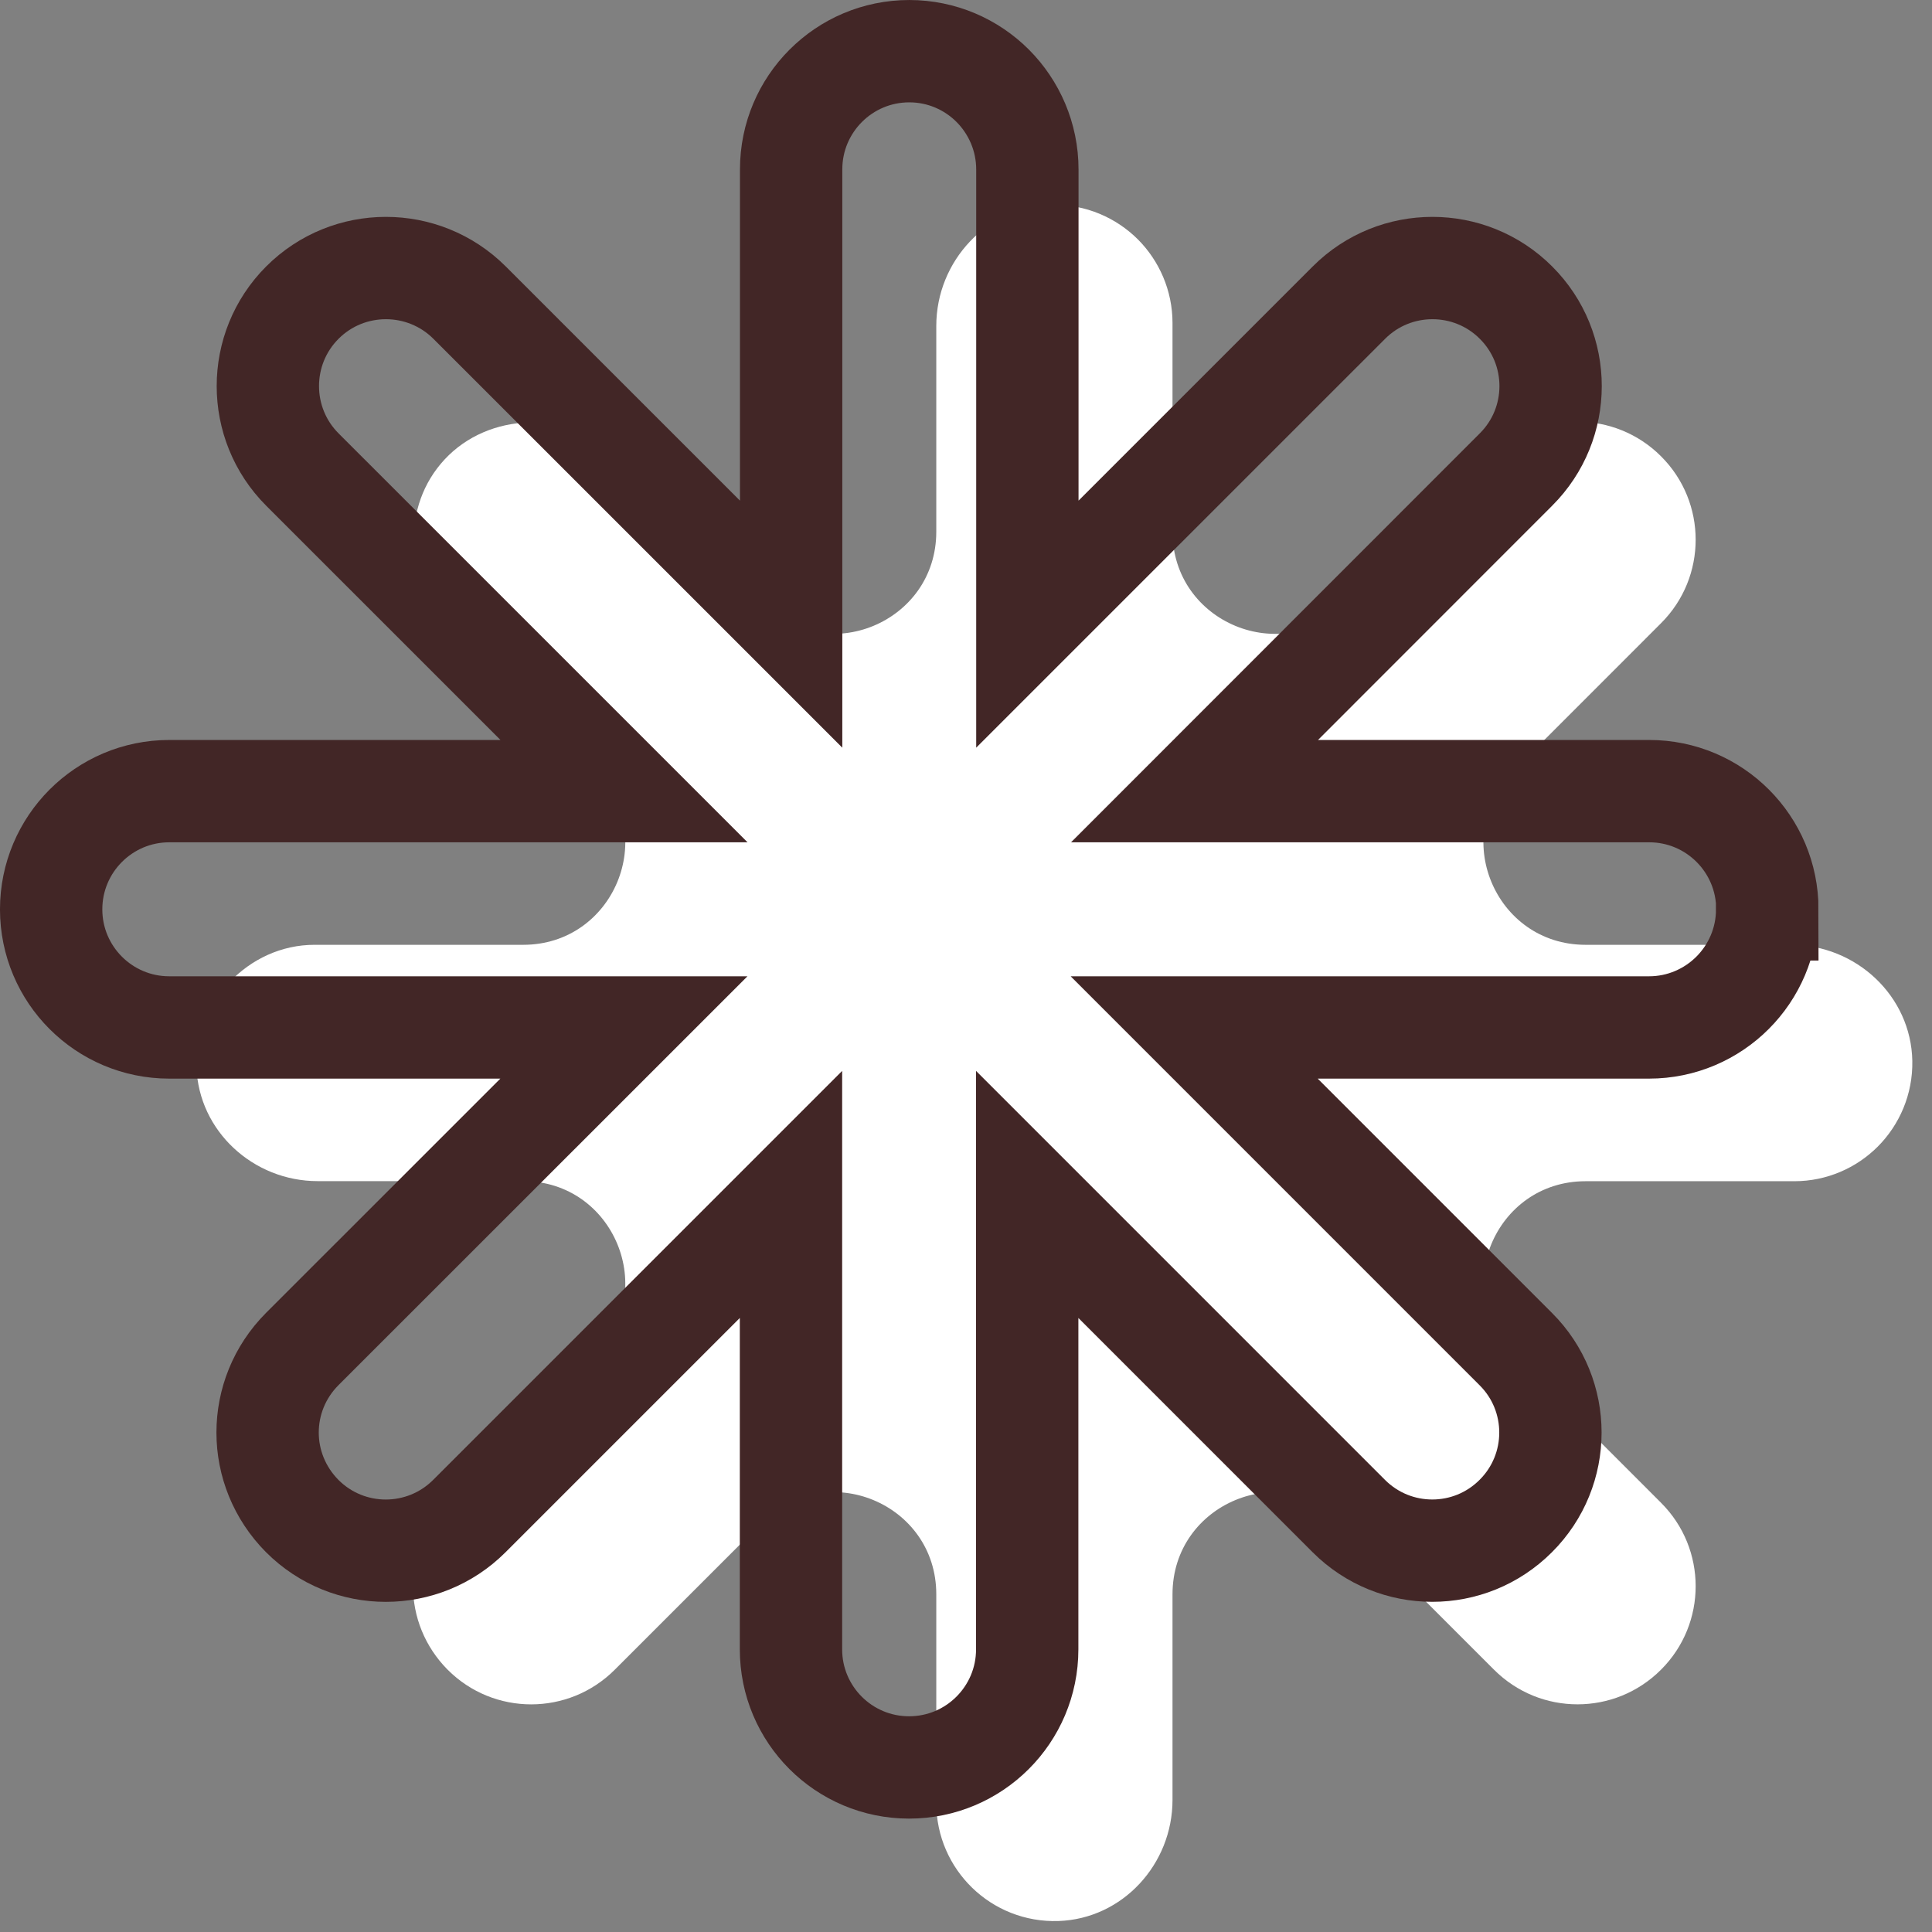
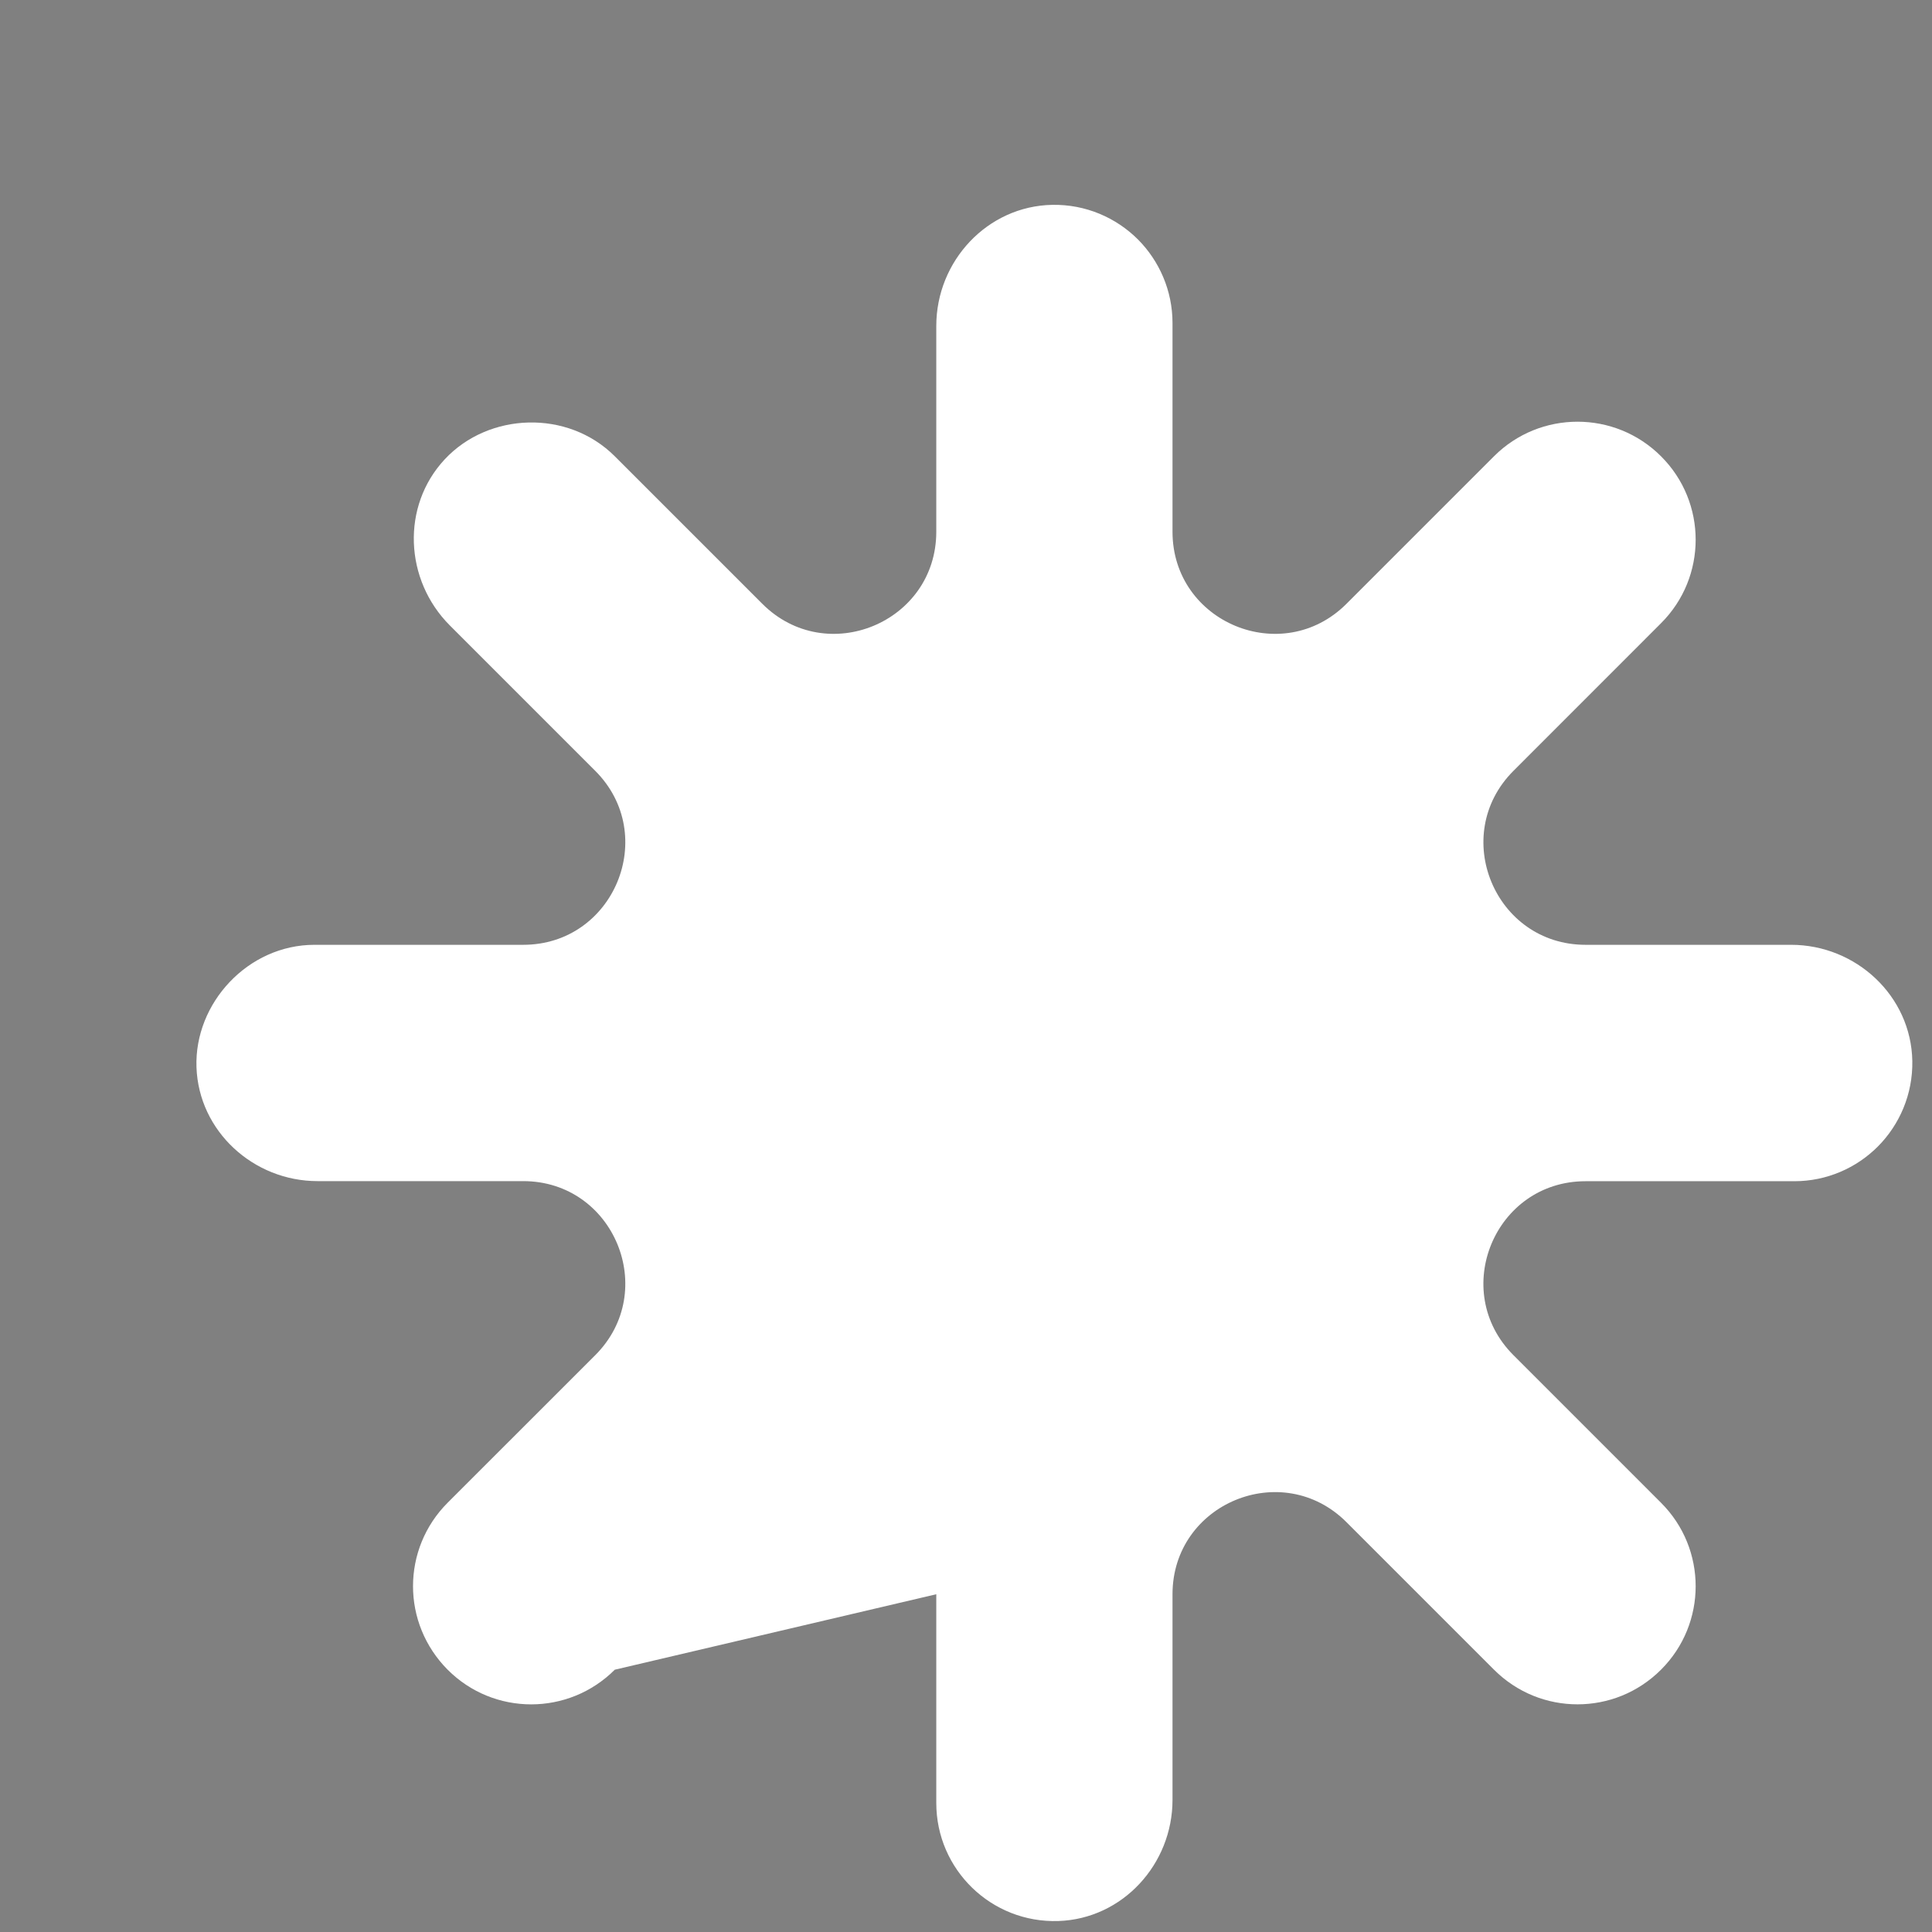
<svg xmlns="http://www.w3.org/2000/svg" width="63" height="63" viewBox="0 0 63 63" fill="none">
  <rect x="0" y="0" width="63" height="63" fill="#808080" stroke="none" />
  <g clip-path="url(#clip0_1069_1446)">
-     <path d="M62.358 34.594C62.378 35.684 61.941 36.677 61.232 37.389C60.537 38.084 59.572 38.518 58.51 38.518H51.702C48.74 38.518 47.258 42.097 49.352 44.191L54.163 49.002C55.67 50.504 55.67 52.945 54.163 54.447C53.409 55.2 52.428 55.576 51.441 55.576C50.453 55.576 49.472 55.2 48.718 54.447L43.907 49.636C41.813 47.542 38.234 49.024 38.234 51.986V58.693C38.234 60.787 36.607 62.573 34.513 62.642C32.328 62.714 30.531 60.965 30.531 58.793V51.986C30.531 49.024 26.952 47.542 24.858 49.636L20.047 54.447C18.54 55.954 16.101 55.954 14.597 54.447C13.849 53.693 13.468 52.712 13.468 51.724C13.468 50.737 13.846 49.755 14.597 49.002L19.41 44.191C21.504 42.097 20.022 38.515 17.061 38.515H10.356C8.265 38.515 6.479 36.888 6.407 34.8C6.335 32.712 8.084 30.809 10.256 30.809H17.061C20.022 30.809 21.504 27.23 19.41 25.136L14.669 20.395C13.19 18.916 13.075 16.505 14.505 14.975C15.934 13.446 18.509 13.343 20.047 14.878L24.858 19.689C26.952 21.783 30.531 20.3 30.531 17.339V10.629C30.531 8.512 32.197 6.719 34.313 6.68C35.403 6.66 36.393 7.097 37.105 7.806C37.8 8.504 38.234 9.472 38.234 10.534V17.339C38.234 20.3 41.813 21.783 43.907 19.689L48.718 14.878C50.22 13.376 52.661 13.376 54.163 14.878C55.67 16.379 55.67 18.821 54.163 20.323L49.352 25.136C47.258 27.23 48.743 30.809 51.702 30.809H58.404C60.523 30.809 62.319 32.475 62.358 34.594Z" fill="white" />
-     <path d="M57.625 29.653C57.625 30.715 57.191 31.68 56.496 32.375C55.801 33.07 54.836 33.504 53.774 33.504H38.941L49.427 43.991C50.934 45.492 50.934 47.934 49.427 49.436C48.674 50.189 47.692 50.565 46.705 50.565C45.718 50.565 44.736 50.189 43.982 49.436L33.496 38.949V53.782C33.496 55.91 31.771 57.634 29.644 57.634C27.517 57.634 25.793 55.91 25.793 53.782V38.949L15.306 49.436C13.799 50.943 11.36 50.943 9.855 49.436C9.107 48.682 8.726 47.7 8.726 46.713C8.726 45.726 9.105 44.744 9.855 43.991L20.345 33.504H5.52C3.393 33.504 1.668 31.78 1.668 29.653C1.668 27.525 3.393 25.798 5.52 25.798H20.348L9.861 15.312C8.359 13.81 8.359 11.368 9.861 9.867C11.363 8.365 13.804 8.365 15.311 9.867L25.798 20.353V5.523C25.798 3.396 27.522 1.669 29.65 1.669C30.712 1.669 31.677 2.102 32.372 2.798C33.067 3.496 33.501 4.463 33.501 5.526V20.353L43.988 9.867C45.489 8.365 47.931 8.365 49.433 9.867C50.94 11.368 50.94 13.81 49.433 15.312L38.952 25.798H53.779C55.907 25.798 57.631 27.525 57.631 29.653H57.625Z" stroke="#422626" stroke-width="3.337" stroke-miterlimit="10" />
+     <path d="M62.358 34.594C62.378 35.684 61.941 36.677 61.232 37.389C60.537 38.084 59.572 38.518 58.51 38.518H51.702C48.74 38.518 47.258 42.097 49.352 44.191L54.163 49.002C55.67 50.504 55.67 52.945 54.163 54.447C53.409 55.2 52.428 55.576 51.441 55.576C50.453 55.576 49.472 55.2 48.718 54.447L43.907 49.636C41.813 47.542 38.234 49.024 38.234 51.986V58.693C38.234 60.787 36.607 62.573 34.513 62.642C32.328 62.714 30.531 60.965 30.531 58.793V51.986L20.047 54.447C18.54 55.954 16.101 55.954 14.597 54.447C13.849 53.693 13.468 52.712 13.468 51.724C13.468 50.737 13.846 49.755 14.597 49.002L19.41 44.191C21.504 42.097 20.022 38.515 17.061 38.515H10.356C8.265 38.515 6.479 36.888 6.407 34.8C6.335 32.712 8.084 30.809 10.256 30.809H17.061C20.022 30.809 21.504 27.23 19.41 25.136L14.669 20.395C13.19 18.916 13.075 16.505 14.505 14.975C15.934 13.446 18.509 13.343 20.047 14.878L24.858 19.689C26.952 21.783 30.531 20.3 30.531 17.339V10.629C30.531 8.512 32.197 6.719 34.313 6.68C35.403 6.66 36.393 7.097 37.105 7.806C37.8 8.504 38.234 9.472 38.234 10.534V17.339C38.234 20.3 41.813 21.783 43.907 19.689L48.718 14.878C50.22 13.376 52.661 13.376 54.163 14.878C55.67 16.379 55.67 18.821 54.163 20.323L49.352 25.136C47.258 27.23 48.743 30.809 51.702 30.809H58.404C60.523 30.809 62.319 32.475 62.358 34.594Z" fill="white" />
  </g>
  <defs>
    <clipPath id="clip0_1069_1446">
      <rect width="62.358" height="62.645" fill="white" />
    </clipPath>
  </defs>
</svg>